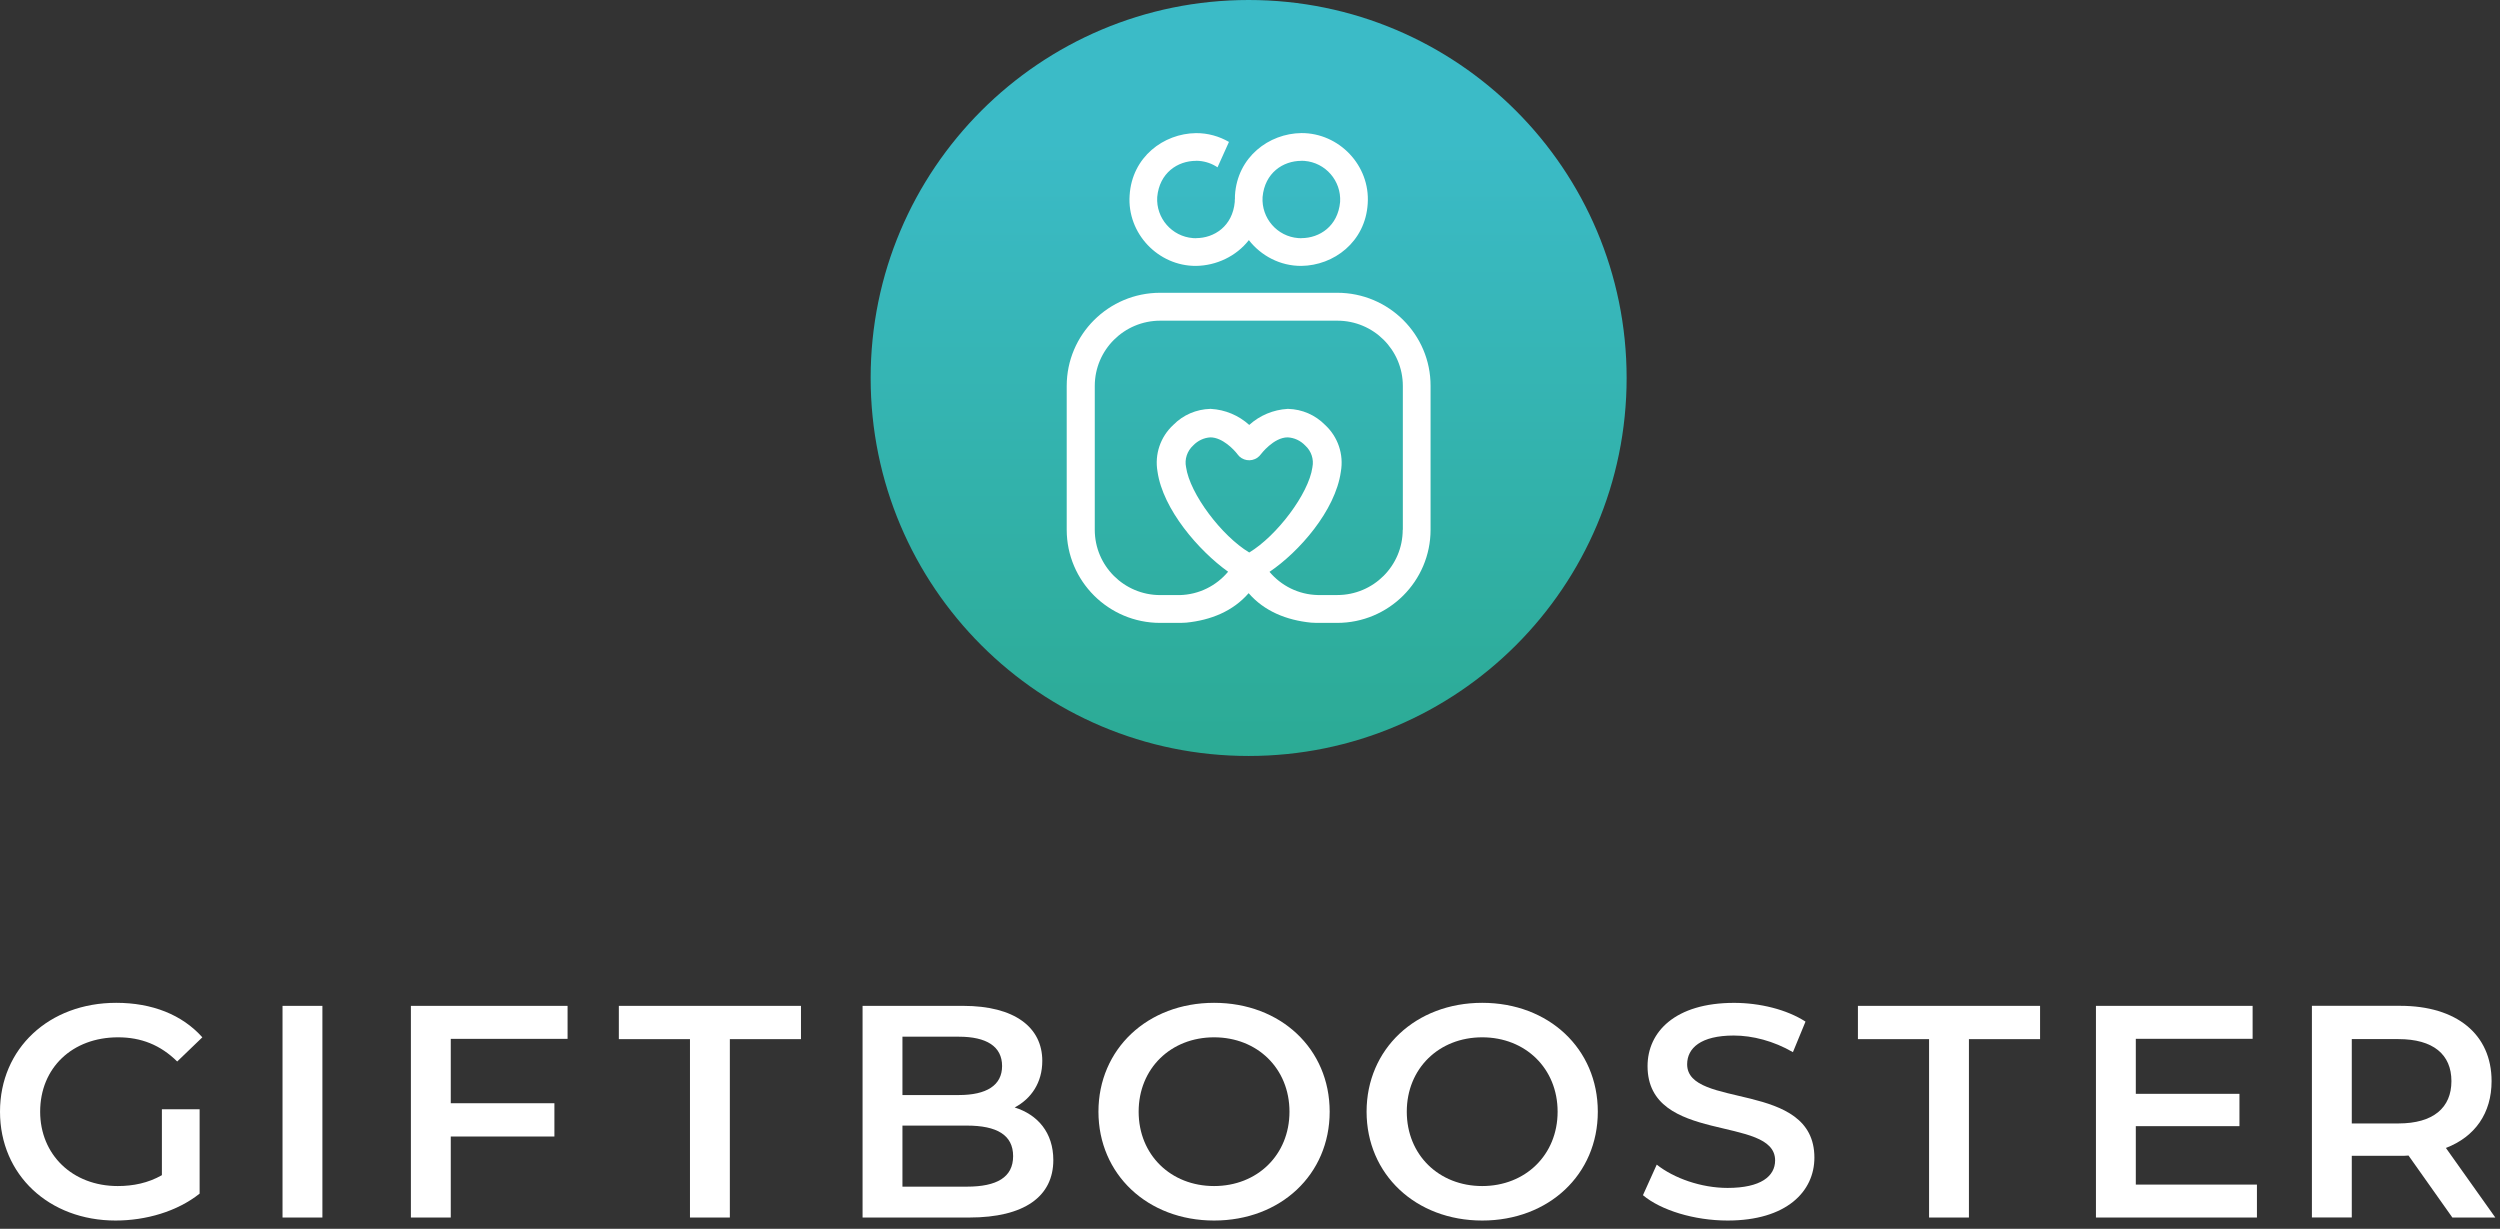
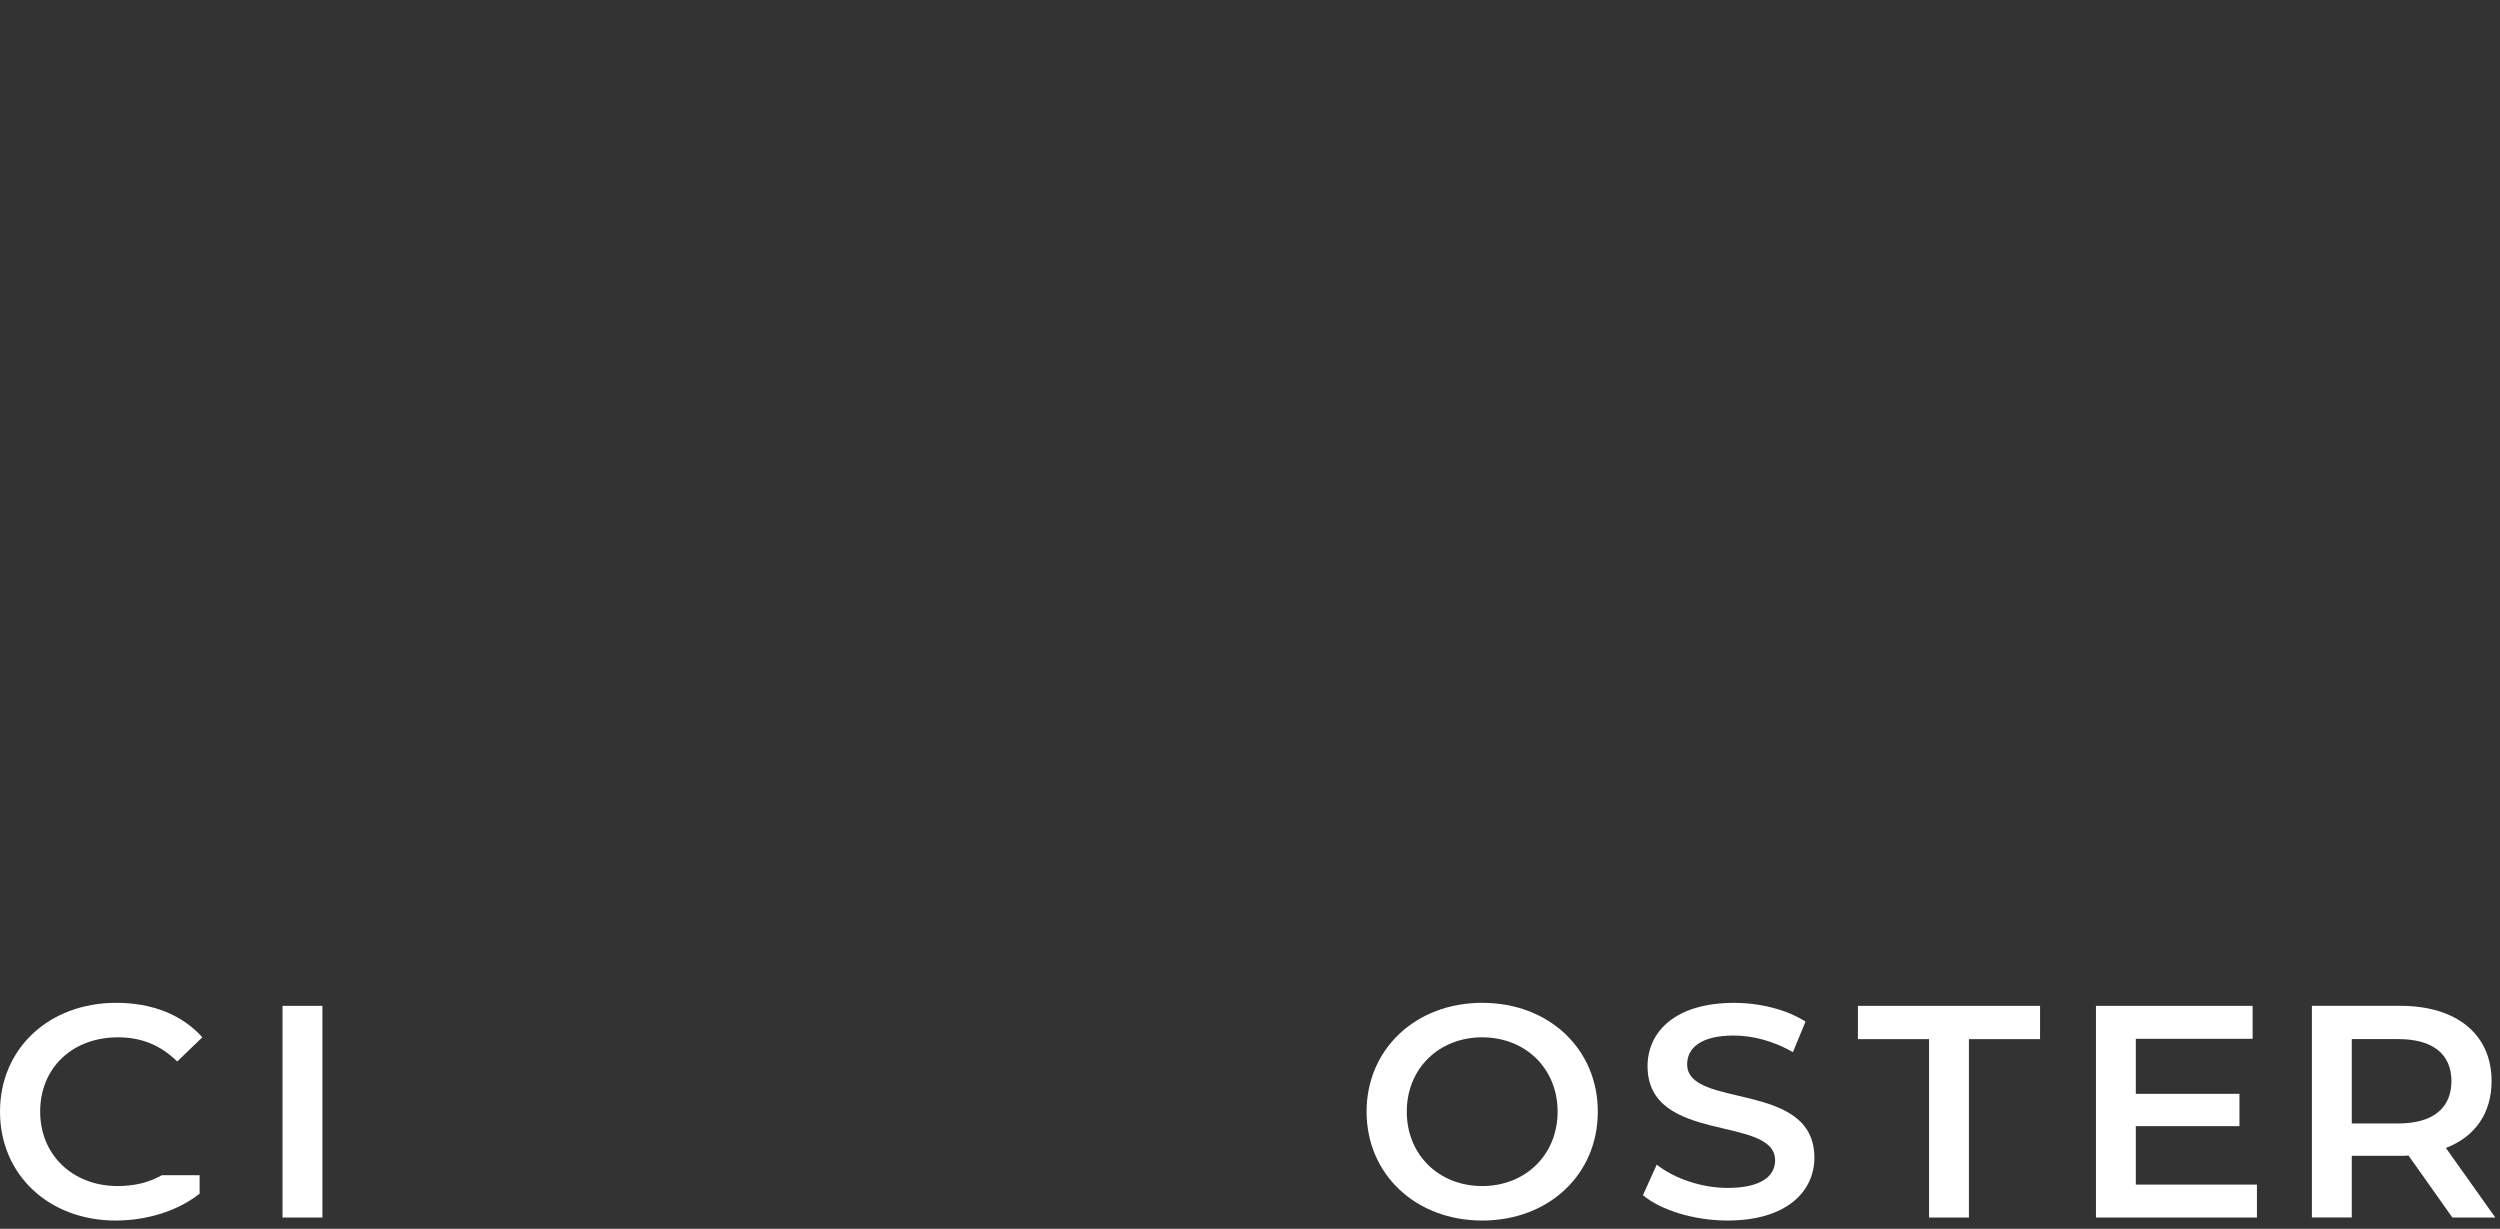
<svg xmlns="http://www.w3.org/2000/svg" width="177" height="87" viewBox="0 0 177 87" fill="none">
  <rect x="0" y="0" width="177" height="87" fill="#333333" stroke="none" />
  <g clip-path="url(#clip0)">
-     <path d="M71.84 78.408C73.011 77.788 73.794 76.653 73.794 75.111C73.794 72.735 71.84 71.215 68.193 71.215H61.07V78.707V86.201H68.627C72.536 86.201 74.575 84.702 74.575 82.134C74.575 80.186 73.468 78.919 71.84 78.408ZM63.893 73.398H67.887C69.841 73.398 70.948 74.085 70.948 75.475C70.948 76.846 69.841 77.529 67.887 77.529H63.893V73.398ZM68.452 84.015H63.893V79.692H68.452C70.578 79.692 71.729 80.356 71.729 81.855C71.729 83.352 70.578 84.015 68.452 84.015Z" fill="white" />
-     <path d="M85.956 71C81.245 71 77.77 74.275 77.77 78.707C77.77 83.136 81.245 86.414 85.956 86.414C90.666 86.414 94.141 83.159 94.141 78.707C94.141 74.254 90.669 71 85.956 71ZM85.956 83.972C82.894 83.972 80.616 81.766 80.616 78.707C80.616 75.645 82.897 73.442 85.956 73.442C89.017 73.442 91.295 75.648 91.295 78.707C91.295 81.766 89.017 83.972 85.956 83.972Z" fill="white" />
    <path d="M104.94 71C100.229 71 96.754 74.275 96.754 78.707C96.754 83.136 100.226 86.414 104.94 86.414C109.65 86.414 113.125 83.159 113.125 78.707C113.125 74.254 109.653 71 104.94 71ZM104.94 83.972C101.878 83.972 99.6 81.766 99.6 78.707C99.6 75.645 101.881 73.442 104.94 73.442C108.001 73.442 110.279 75.648 110.279 78.707C110.279 81.766 107.998 83.972 104.94 83.972Z" fill="white" />
    <path d="M122.316 86.414C126.484 86.414 128.459 84.36 128.459 81.959C128.459 76.464 119.45 78.54 119.45 75.352C119.45 74.215 120.405 73.316 122.75 73.316C124.075 73.316 125.573 73.7 126.939 74.493L127.83 72.33C126.505 71.474 124.597 71.003 122.77 71.003C118.602 71.003 116.647 73.057 116.647 75.481C116.647 81.04 125.678 78.925 125.678 82.157C125.678 83.272 124.678 84.105 122.313 84.105C120.446 84.105 118.515 83.421 117.297 82.456L116.321 84.619C117.585 85.684 119.951 86.414 122.316 86.414Z" fill="white" />
    <path d="M136.578 86.201H139.4V73.571H144.437V71.215H131.541V73.571H136.578V86.201Z" fill="white" />
    <path d="M151.215 83.863V79.732H158.553V77.443H151.215V73.548H159.485V71.215H148.393V86.201H159.791V83.869H151.215V83.863Z" fill="white" />
    <path d="M173.17 81.275C175.233 80.482 176.404 78.813 176.404 76.544C176.404 73.226 173.928 71.212 169.934 71.212H163.683V86.198H166.506V81.832H169.937C170.132 81.832 170.327 81.832 170.523 81.812L173.628 86.201H176.666V86.198L173.17 81.275ZM169.806 79.54H166.506V73.568H169.806C172.279 73.568 173.561 74.659 173.561 76.544C173.561 78.428 172.279 79.54 169.806 79.54Z" fill="white" />
-     <path d="M11.462 83.202C10.486 83.76 9.42 83.972 8.336 83.972C5.123 83.972 2.843 81.746 2.843 78.707C2.843 75.602 5.123 73.442 8.357 73.442C9.985 73.442 11.351 73.976 12.546 75.154L14.326 73.442C12.892 71.836 10.766 71 8.226 71C3.472 71 -0 74.232 -0 78.707C-0 83.182 3.472 86.414 8.185 86.414C10.335 86.414 12.549 85.77 14.133 84.509V78.537H11.462V83.202Z" fill="white" />
+     <path d="M11.462 83.202C10.486 83.76 9.42 83.972 8.336 83.972C5.123 83.972 2.843 81.746 2.843 78.707C2.843 75.602 5.123 73.442 8.357 73.442C9.985 73.442 11.351 73.976 12.546 75.154L14.326 73.442C12.892 71.836 10.766 71 8.226 71C3.472 71 -0 74.232 -0 78.707C-0 83.182 3.472 86.414 8.185 86.414C10.335 86.414 12.549 85.77 14.133 84.509V78.537V83.202Z" fill="white" />
    <path d="M22.826 71.215H20.003V86.201H22.826V71.215Z" fill="white" />
-     <path d="M40.184 73.548V71.215H29.091V86.201H31.914V80.465H39.252V78.109H31.914V73.551H40.184V73.548Z" fill="white" />
-     <path d="M48.85 86.201H51.673V73.571H56.709V71.215H43.814V73.571H48.85V86.201Z" fill="white" />
  </g>
  <g clip-path="url(#clip1)">
    <path d="M88.404 53.523C103.184 53.523 115.165 41.542 115.165 26.762C115.165 11.982 103.184 0 88.404 0C73.624 0 61.642 11.982 61.642 26.762C61.642 41.542 73.624 53.523 88.404 53.523Z" fill="url(#paint0_linear)" />
    <path fill-rule="evenodd" clip-rule="evenodd" d="M88.419 17.001C87.52 18.152 86.108 18.808 84.676 18.826C82.006 18.841 79.791 16.533 79.977 13.83C80.145 11.115 82.383 9.452 84.676 9.425C85.521 9.419 86.318 9.65 87.01 10.048L86.201 11.846C85.824 11.592 85.377 11.43 84.892 11.391C84.82 11.382 84.748 11.382 84.676 11.382V11.388C83.381 11.388 82.087 12.236 81.931 13.95C81.841 15.448 82.968 16.74 84.46 16.857C84.532 16.866 84.604 16.866 84.676 16.866V16.86C85.971 16.86 87.265 16.012 87.421 14.298C87.424 14.25 87.424 14.205 87.424 14.157V14.109L87.433 14.118V14.046C87.433 14.028 87.433 14.01 87.433 13.992C87.432 13.938 87.431 13.883 87.436 13.827C87.604 11.112 89.842 9.449 92.135 9.422C94.805 9.407 97.02 11.717 96.834 14.421C96.666 17.136 94.428 18.799 92.135 18.826C90.64 18.835 89.288 18.113 88.419 17.001ZM92.135 11.388C90.84 11.388 89.546 12.236 89.39 13.95C89.3 15.448 90.424 16.743 91.919 16.857C91.991 16.866 92.063 16.866 92.135 16.866V16.86C93.43 16.86 94.724 16.012 94.88 14.298C94.97 12.799 93.843 11.508 92.351 11.391C92.279 11.382 92.207 11.382 92.135 11.382V11.388ZM82.14 20.729H94.676C98.329 20.729 101.293 23.684 101.284 27.325V37.505C101.284 41.146 98.323 44.101 94.667 44.101H93.211L92.821 44.083C91.077 43.909 89.507 43.268 88.41 42.003L88.404 42.009L88.398 42.003C87.301 43.268 85.731 43.909 83.987 44.083L83.597 44.101H82.14C78.487 44.101 75.523 41.146 75.523 37.505V27.325C75.523 23.684 78.487 20.729 82.14 20.729ZM83.972 33.067C84.238 34.961 86.498 37.946 88.446 39.117C90.394 37.946 92.653 34.961 92.917 33.094L92.92 33.07C93.031 32.516 92.839 31.937 92.422 31.556C92.075 31.191 91.637 30.99 91.164 30.966C90.172 30.966 89.276 32.153 89.267 32.165C89.204 32.252 89.123 32.333 89.03 32.399C88.572 32.725 87.936 32.617 87.61 32.159L87.607 32.153C87.376 31.841 86.546 30.966 85.698 30.966C85.248 30.99 84.808 31.194 84.481 31.535C84.046 31.934 83.858 32.516 83.972 33.067ZM99.312 37.508H99.321V27.325C99.321 24.772 97.244 22.704 94.685 22.704H82.146C79.584 22.704 77.51 24.775 77.51 27.325V37.511C77.51 40.062 79.587 42.132 82.146 42.132H83.525C84.903 42.099 86.126 41.461 86.95 40.478C84.868 38.989 82.332 36.058 81.952 33.391C81.736 32.168 82.155 30.924 83.078 30.076C83.762 29.381 84.694 28.976 85.689 28.949H85.707H85.725C86.744 29.006 87.697 29.408 88.446 30.085C89.195 29.408 90.148 29.009 91.167 28.949H91.185H91.203C92.192 28.976 93.118 29.378 93.813 30.082C94.73 30.93 95.15 32.171 94.931 33.403C94.544 36.154 91.973 39.078 89.881 40.487C90.705 41.464 91.925 42.096 93.298 42.129H94.676C97.238 42.129 99.312 40.059 99.312 37.508Z" fill="white" />
  </g>
  <defs>
    <linearGradient id="paint0_linear" x1="88.314" y1="-6.10692e-07" x2="88.314" y2="54.992" gradientUnits="userSpaceOnUse">
      <stop offset="0.182" stop-color="#3BBBC7" />
      <stop offset="1" stop-color="#2BAA93" />
    </linearGradient>
    <clipPath id="clip0">
      <rect width="176.667" height="15.414" fill="white" transform="translate(-0 71)" />
    </clipPath>
    <clipPath id="clip1">
-       <rect width="53.526" height="53.526" fill="white" transform="translate(61.642)" />
-     </clipPath>
+       </clipPath>
  </defs>
</svg>